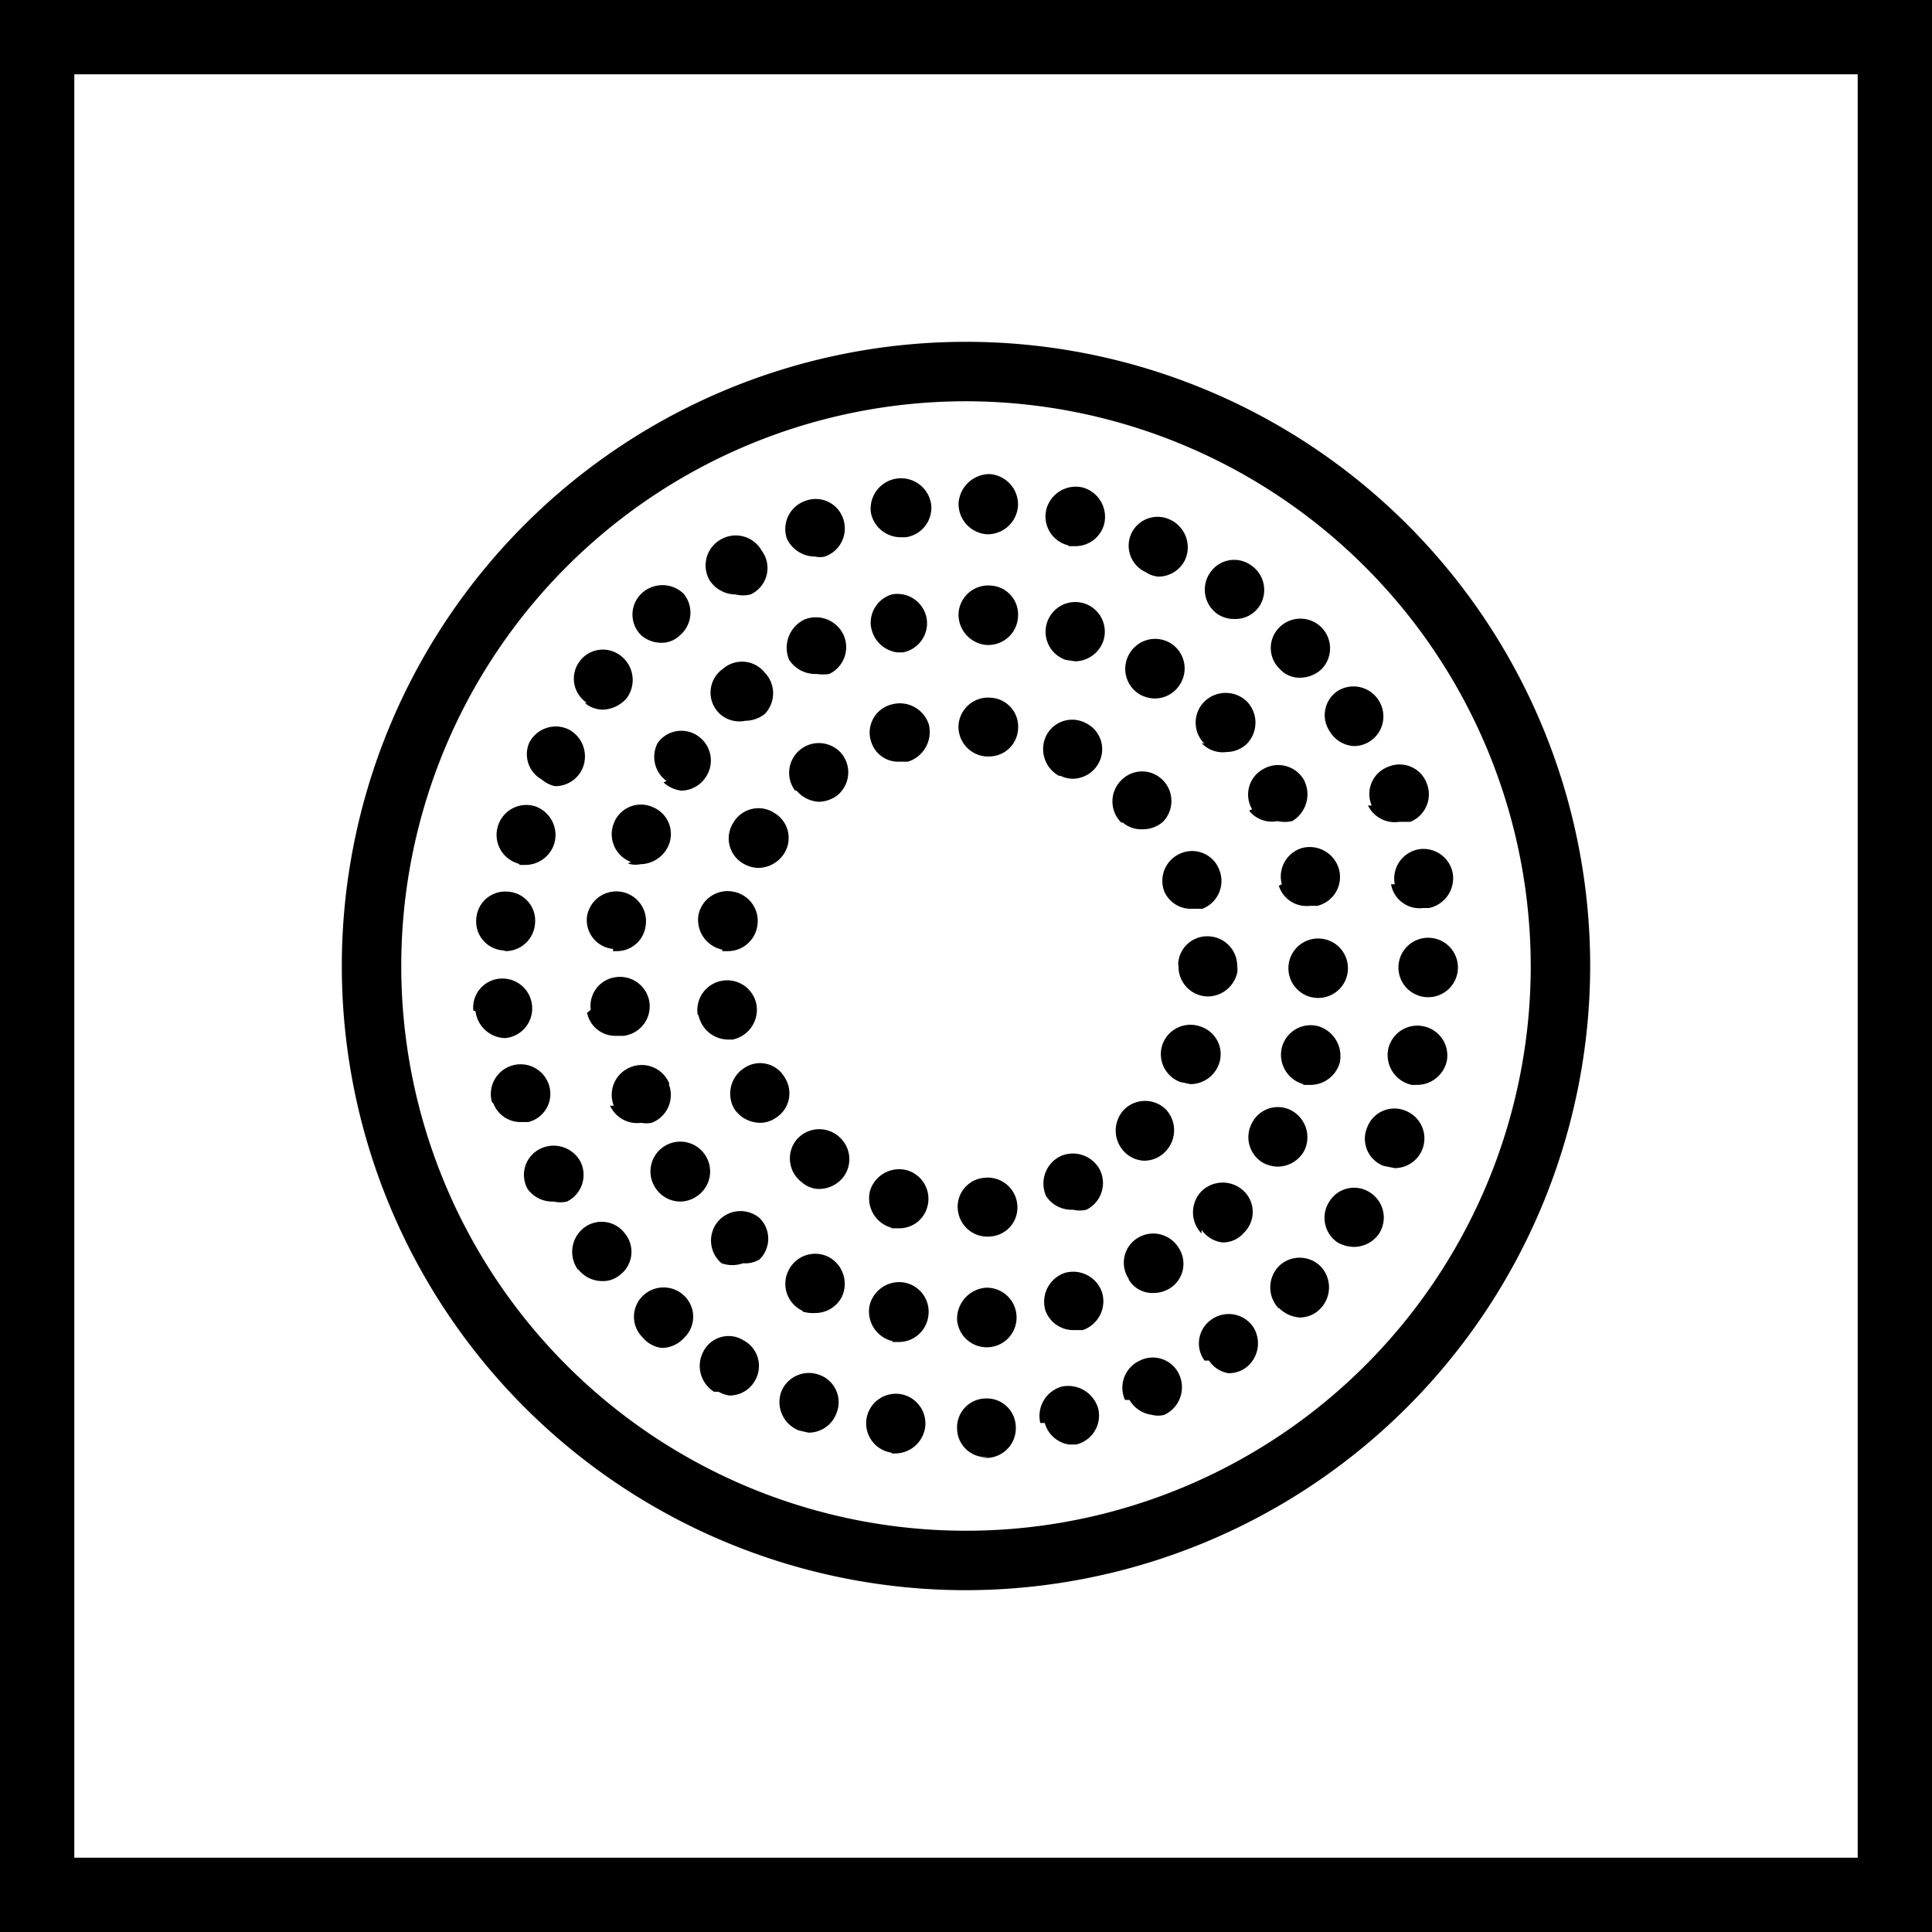
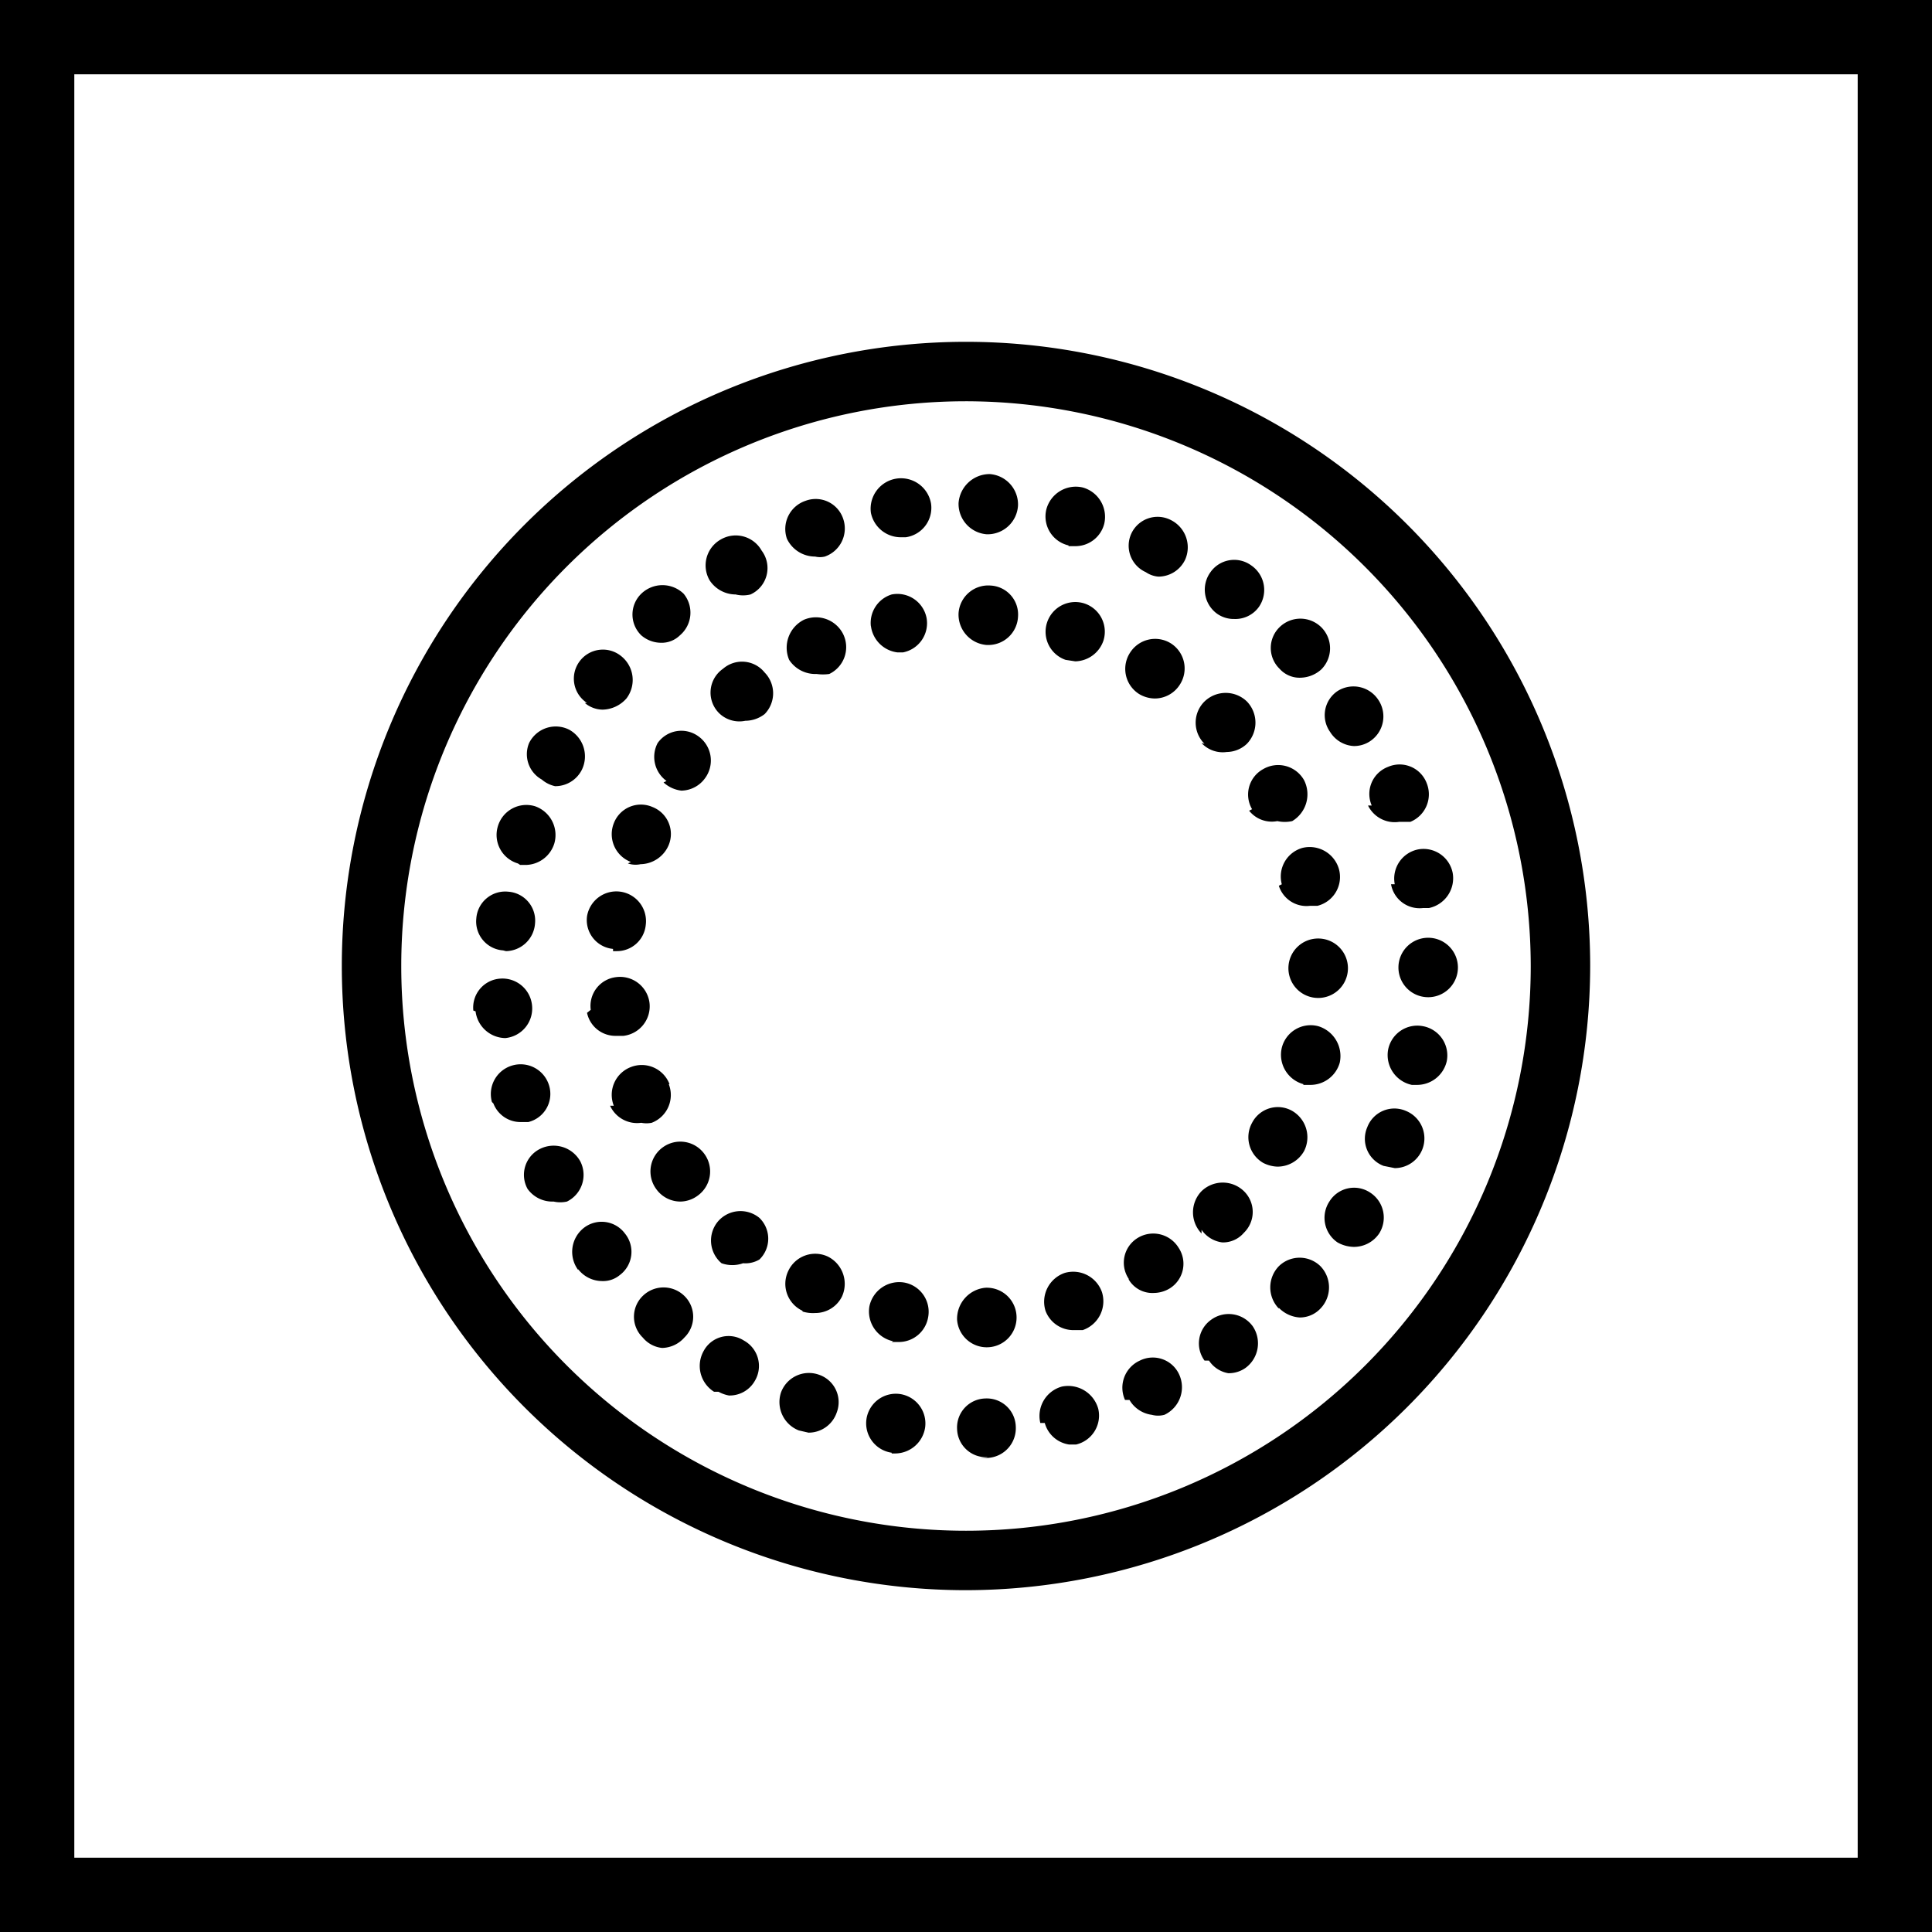
<svg xmlns="http://www.w3.org/2000/svg" width="26" height="26" viewBox="0 0 26 26">
  <title>Bohero_Symbols</title>
  <g id="Cooking_plate_safe" data-name="Cooking plate safe">
    <path d="M25,1V25H1V1H25m1-1H0V26H26V0Z" />
    <path d="M13,21.4A8.4,8.4,0,1,1,21.4,13,8.41,8.41,0,0,1,13,21.4Zm0-16A7.6,7.6,0,1,0,20.6,13,7.61,7.61,0,0,0,13,5.4Z" />
-     <path d="M12.89,16.28a.39.39,0,0,1,.36-.43h0a.4.4,0,0,1,.44.36h0a.39.39,0,0,1-.36.43h0A.4.4,0,0,1,12.89,16.28Zm-.9.24a.41.41,0,0,1-.28-.5h0a.41.41,0,0,1,.5-.27h0a.4.4,0,0,1,.27.49h0a.39.39,0,0,1-.38.29H12Zm2.09-.42a.41.41,0,0,1,.19-.54h0a.41.41,0,0,1,.53.18h0a.4.4,0,0,1-.18.54h0a.39.39,0,0,1-.18,0h0A.41.41,0,0,1,14.08,16.1Zm-3.29-.19a.4.4,0,0,1-.08-.56h0a.4.4,0,0,1,.56-.07h0a.4.4,0,0,1,.08.56h0A.42.42,0,0,1,11,16h0A.36.36,0,0,1,10.79,15.91Zm4.34-.41a.41.41,0,0,1,0-.57h0a.4.4,0,0,1,.56,0h0a.41.41,0,0,1,0,.56h0a.39.39,0,0,1-.3.13h0A.39.39,0,0,1,15.13,15.5Zm-5.25-.58a.41.41,0,0,1,.14-.55h0a.38.38,0,0,1,.54.13h0a.39.39,0,0,1-.13.55h0a.36.36,0,0,1-.2.06h0A.42.42,0,0,1,9.88,14.92Zm6-.36a.4.4,0,0,1-.23-.52h0a.4.4,0,0,1,.52-.22h0a.39.39,0,0,1,.23.51h0a.41.41,0,0,1-.38.26h0Zm-6.49-.9a.4.4,0,0,1,.32-.46h0a.4.4,0,0,1,.47.32h0a.41.41,0,0,1-.32.47H9.8A.41.41,0,0,1,9.4,13.66ZM15.86,13h0a.15.15,0,0,1,0-.07h0a.39.39,0,0,1,.39-.33h0a.4.4,0,0,1,.4.4h0a.28.28,0,0,1,0,.09h0a.41.41,0,0,1-.39.32h0A.4.4,0,0,1,15.86,13Zm-6.14-.22a.41.41,0,0,1-.32-.47h0A.4.4,0,0,1,9.87,12h0a.4.4,0,0,1,.32.47h0a.4.4,0,0,1-.39.33H9.72ZM15.67,12a.4.4,0,0,1,.23-.52h0a.39.39,0,0,1,.51.23h0a.4.4,0,0,1-.23.52h0l-.14,0h0A.39.39,0,0,1,15.67,12ZM10,11.62a.39.39,0,0,1-.13-.55h0a.39.39,0,0,1,.55-.13h0a.39.39,0,0,1,.13.55h0a.42.42,0,0,1-.34.19h0A.42.42,0,0,1,10,11.62Zm5.09-.55h0a.4.4,0,0,1,0-.57h0a.39.39,0,0,1,.56,0h0a.4.4,0,0,1,0,.56h0a.41.41,0,0,1-.27.1h0A.39.39,0,0,1,15.11,11.07Zm-4.39-.43a.4.4,0,0,1,.08-.56h0a.4.4,0,0,1,.56.08h0a.4.4,0,0,1-.08.55h0a.43.43,0,0,1-.24.08h0A.42.42,0,0,1,10.72,10.64Zm3.55-.2a.41.41,0,0,1-.17-.54h0a.39.39,0,0,1,.53-.17h0a.39.39,0,0,1,.18.53h0a.4.4,0,0,1-.36.22h0A.39.39,0,0,1,14.27,10.44ZM11.73,10A.39.39,0,0,1,12,9.48h0a.41.41,0,0,1,.5.27h0a.42.42,0,0,1-.28.5h-.11A.38.38,0,0,1,11.73,10Zm1.54.18h0a.4.4,0,0,1-.37-.43h0a.4.4,0,0,1,.44-.36h0a.39.39,0,0,1,.36.43h0a.39.39,0,0,1-.39.36h0Z" />
    <path d="M12.88,17.76a.42.42,0,0,1,.38-.43h0a.4.4,0,0,1,.42.38h0a.4.4,0,0,1-.37.42h0A.4.4,0,0,1,12.88,17.76Zm-.86.29a.41.41,0,0,1-.32-.47h0a.41.41,0,0,1,.47-.32h0a.4.4,0,0,1,.32.47h0a.4.4,0,0,1-.39.33H12Zm2.05-.41a.41.41,0,0,1,.26-.51h0a.41.41,0,0,1,.5.26h0a.41.41,0,0,1-.26.51h0l-.12,0h0A.4.4,0,0,1,14.07,17.64Zm-3.27,0a.4.4,0,0,1-.19-.54h0a.4.4,0,0,1,.53-.19h0a.41.41,0,0,1,.19.54h0a.4.4,0,0,1-.36.22h0A.47.47,0,0,1,10.8,17.65Zm4.39-.43a.39.39,0,0,1,.12-.55h0a.4.4,0,0,1,.55.13h0a.39.39,0,0,1-.12.55h0a.42.42,0,0,1-.21.06h0A.37.37,0,0,1,15.19,17.22ZM9.71,17a.4.4,0,0,1-.05-.56h0a.4.4,0,0,1,.56-.05h0a.39.39,0,0,1,0,.56h0A.37.37,0,0,1,10,17h0A.43.43,0,0,1,9.71,17Zm6.46-.4a.41.41,0,0,1,0-.57h0a.41.41,0,0,1,.57,0h0a.39.39,0,0,1,0,.56h0a.37.37,0,0,1-.29.13h0A.4.4,0,0,1,16.17,16.55ZM8.83,16h0a.4.4,0,0,1,.09-.56h0a.4.4,0,0,1,.56.09h0a.4.4,0,0,1-.09.56h0a.4.4,0,0,1-.23.08h0A.4.4,0,0,1,8.83,16ZM17,15.65a.4.4,0,0,1-.15-.54h0a.39.39,0,0,1,.54-.16h0a.41.41,0,0,1,.16.54h0a.41.41,0,0,1-.36.21h0A.45.45,0,0,1,17,15.65Zm-8.74-.77a.4.4,0,0,1,.23-.52h0a.4.4,0,0,1,.52.23H9a.4.4,0,0,1-.23.52h0a.36.36,0,0,1-.14,0h0A.4.4,0,0,1,8.21,14.88Zm9.28-.29a.41.41,0,0,1-.29-.49h0a.4.4,0,0,1,.49-.29h0a.42.42,0,0,1,.29.49h0a.41.41,0,0,1-.39.3h-.1Zm-9.59-1h0a.39.39,0,0,1,.34-.44h0a.4.4,0,0,1,.45.34h0a.4.4,0,0,1-.35.45H8.29A.39.39,0,0,1,7.9,13.63ZM17.34,13h0v0h0a.4.4,0,0,1,.4-.37h0a.4.4,0,0,1,.4.4h0a.4.4,0,0,1-.4.4h0A.4.4,0,0,1,17.34,13Zm-9.09-.23a.39.39,0,0,1-.35-.44h0A.4.4,0,0,1,8.35,12h0a.4.4,0,0,1,.34.45h0a.39.39,0,0,1-.39.35H8.25Zm9-.87a.4.4,0,0,1,.28-.49h0a.41.41,0,0,1,.49.29h0a.4.4,0,0,1-.29.49h-.1A.39.39,0,0,1,17.21,11.92Zm-8.76-.3a.4.4,0,0,1-.23-.52h0a.39.39,0,0,1,.52-.22h0a.39.39,0,0,1,.22.51H9a.42.42,0,0,1-.38.26h0A.32.32,0,0,1,8.45,11.62Zm8.36-.71a.39.39,0,0,1,.15-.54h0a.4.4,0,0,1,.55.15h0a.42.42,0,0,1-.16.55h0a.46.46,0,0,1-.2,0h0A.39.39,0,0,1,16.81,10.91Zm-7.88-.38A.4.4,0,0,1,8.85,10h0a.39.39,0,0,1,.55-.09h0a.4.4,0,0,1,.09.56h0a.4.4,0,0,1-.32.17h0A.43.43,0,0,1,8.93,10.53Zm7.24-.5h0a.4.4,0,0,1,0-.57h0a.41.41,0,0,1,.57,0h0a.41.41,0,0,1,0,.57h0a.4.4,0,0,1-.27.11h0A.39.39,0,0,1,16.17,10ZM9.68,9.6A.39.39,0,0,1,9.73,9h0a.39.39,0,0,1,.56.05h0a.4.4,0,0,1,0,.56h0a.43.43,0,0,1-.26.09h0A.39.39,0,0,1,9.68,9.6Zm5.65-.26a.4.4,0,0,1-.12-.56h0a.4.4,0,0,1,.55-.12h0a.4.4,0,0,1,.12.55h0a.4.4,0,0,1-.34.19h0A.42.42,0,0,1,15.33,9.34Zm-4.71-.46a.42.42,0,0,1,.2-.54h0a.41.41,0,0,1,.53.2h0a.4.4,0,0,1-.19.53h0a.59.59,0,0,1-.17,0h0A.42.42,0,0,1,10.62,8.88Zm3.72,0a.4.4,0,0,1-.25-.5h0a.4.4,0,0,1,.5-.26h0a.4.4,0,0,1,.26.5h0a.41.41,0,0,1-.38.28h0Zm-2.62-.45A.4.4,0,0,1,12,8h0a.4.4,0,0,1,.47.32h0a.4.4,0,0,1-.32.46h-.07A.41.41,0,0,1,11.72,8.42Zm1.56.25h0a.41.41,0,0,1-.38-.43h0a.4.4,0,0,1,.43-.37h0a.39.39,0,0,1,.37.42h0a.4.4,0,0,1-.4.38h0Z" />
    <path d="M13.29,19.61a.39.39,0,0,1-.41-.38h0a.39.39,0,0,1,.38-.41h0a.39.39,0,0,1,.41.38h0a.4.4,0,0,1-.38.42h0C13.07,19.63,13.29,19.62,13.29,19.61ZM12,19.55a.4.4,0,0,1-.34-.45h0a.4.4,0,0,1,.45-.34h0a.4.4,0,0,1,.34.45h0a.41.41,0,0,1-.4.35H12Zm2-.4a.41.41,0,0,1,.29-.49h0a.42.42,0,0,1,.49.3h0a.4.4,0,0,1-.3.48h-.09A.4.4,0,0,1,14.06,19.15Zm-3.25.1a.41.41,0,0,1-.24-.51h0a.4.4,0,0,1,.51-.24h0a.39.39,0,0,1,.24.51h0a.4.4,0,0,1-.38.27h0Zm4.39-.41a.4.4,0,0,1,.2-.53h0a.39.39,0,0,1,.53.19h0a.41.41,0,0,1-.2.54h0a.33.33,0,0,1-.17,0h0A.41.41,0,0,1,15.2,18.84Zm-5.53-.11a.41.41,0,0,1-.14-.55h0a.38.38,0,0,1,.54-.14h0a.39.39,0,0,1,.15.54h0a.39.39,0,0,1-.35.2h0A.46.46,0,0,1,9.67,18.73Zm6.6-.42a.39.39,0,0,1,.09-.55h0a.4.4,0,0,1,.56.09h0a.41.41,0,0,1-.1.56h0a.39.39,0,0,1-.23.07h0A.39.39,0,0,1,16.27,18.31ZM8.65,18a.39.39,0,0,1,0-.56h0a.4.4,0,0,1,.56,0h0a.39.39,0,0,1,0,.56h0a.41.41,0,0,1-.3.14h0A.39.39,0,0,1,8.65,18Zm8.56-.39a.41.41,0,0,1,0-.57h0a.4.4,0,0,1,.56,0h0a.41.41,0,0,1,0,.57h0a.38.38,0,0,1-.28.12h0A.43.43,0,0,1,17.21,17.6Zm-9.43-.52h0a.41.41,0,0,1,.07-.56h0a.39.39,0,0,1,.56.07h0a.39.39,0,0,1-.07.56h0a.35.35,0,0,1-.24.08h0A.41.41,0,0,1,7.78,17.08ZM18,16.72a.4.4,0,0,1-.11-.55h0a.39.39,0,0,1,.55-.12h0a.4.4,0,0,1,.12.55h0a.41.41,0,0,1-.34.18h0A.46.46,0,0,1,18,16.72ZM7.1,16h0a.39.39,0,0,1,.17-.54h0a.41.41,0,0,1,.54.17h0a.4.4,0,0,1-.18.54h0a.41.41,0,0,1-.18,0h0A.41.41,0,0,1,7.1,16Zm11.52-.31a.39.39,0,0,1-.22-.52h0a.39.39,0,0,1,.52-.22h0a.4.4,0,0,1,.22.52h0a.4.4,0,0,1-.37.25h0Zm-12-.86a.4.4,0,0,1,.27-.49h0a.4.4,0,0,1,.5.27h0a.39.39,0,0,1-.28.49h0l-.11,0H7A.39.39,0,0,1,6.64,14.85ZM19,14.6a.41.41,0,0,1-.32-.47h0a.4.4,0,0,1,.47-.32h0a.4.4,0,0,1,.32.47h0a.41.41,0,0,1-.4.32H19Zm-12.63-1h0a.39.39,0,0,1,.36-.43h0a.4.4,0,0,1,.43.36h0a.4.4,0,0,1-.36.44h0A.41.41,0,0,1,6.4,13.61ZM18.82,13h0v0h0a.4.4,0,0,1,.4-.38h0a.4.4,0,0,1,.4.4h0v0h0a.4.4,0,0,1-.4.4h0A.4.4,0,0,1,18.82,13Zm.8,0ZM6.77,12.79a.39.39,0,0,1-.36-.43h0A.39.39,0,0,1,6.84,12h0a.39.39,0,0,1,.36.43h0a.4.4,0,0,1-.39.37h0Zm12-.89h0a.4.4,0,0,1,.32-.47h0a.4.4,0,0,1,.46.32h0a.41.41,0,0,1-.32.47h-.08A.39.39,0,0,1,18.72,11.9Zm-11.8-.28a.4.4,0,0,1-.27-.5h0a.4.4,0,0,1,.5-.27h0a.41.41,0,0,1,.26.5h0a.41.41,0,0,1-.38.29H7Zm11.49-.78a.39.39,0,0,1,.22-.52h0a.39.39,0,0,1,.52.22h0a.4.4,0,0,1-.22.52h0l-.15,0h0A.4.4,0,0,1,18.41,10.84ZM7.29,10.49A.39.39,0,0,1,7.12,10h0a.4.4,0,0,1,.54-.18h0a.41.41,0,0,1,.17.54h0a.4.4,0,0,1-.36.22h0A.41.41,0,0,1,7.29,10.49ZM17.9,9.85A.39.39,0,0,1,18,9.3h0a.4.4,0,0,1,.55.12h0a.4.4,0,0,1-.12.56h0a.39.39,0,0,1-.21.06h0A.4.4,0,0,1,17.9,9.85Zm-10-.39A.39.39,0,0,1,7.8,8.9h0a.39.39,0,0,1,.56-.07h0a.41.41,0,0,1,.07.57h0a.44.44,0,0,1-.32.15h0A.38.38,0,0,1,7.87,9.46ZM17.22,9a.39.39,0,0,1,0-.56h0a.4.4,0,0,1,.56,0h0a.4.4,0,0,1,0,.57h0a.43.43,0,0,1-.27.11h0A.36.36,0,0,1,17.22,9ZM8.63,8.55a.39.39,0,0,1,0-.56h0a.41.41,0,0,1,.57,0h0a.4.4,0,0,1-.05.56h0a.35.35,0,0,1-.26.1h0A.41.41,0,0,1,8.63,8.55Zm7.75-.29h0a.4.4,0,0,1-.09-.56h0a.39.39,0,0,1,.55-.09h0a.4.4,0,0,1,.1.56h0a.39.39,0,0,1-.33.16h0A.39.39,0,0,1,16.38,8.26ZM9.55,7.81a.4.4,0,0,1,.15-.55h0a.4.4,0,0,1,.55.15h0A.39.39,0,0,1,10.1,8h0A.41.41,0,0,1,9.9,8h0A.42.42,0,0,1,9.55,7.81Zm5.87-.11h0a.39.39,0,0,1-.19-.53h0A.39.39,0,0,1,15.76,7h0a.41.41,0,0,1,.19.53h0a.4.4,0,0,1-.36.23h0A.35.35,0,0,1,15.42,7.7Zm-4.83-.45a.4.4,0,0,1,.25-.51h0a.39.39,0,0,1,.51.25h0a.4.4,0,0,1-.25.5h0a.28.28,0,0,1-.13,0h0A.42.42,0,0,1,10.59,7.25Zm3.79.09h0a.4.4,0,0,1-.3-.48h0a.41.41,0,0,1,.49-.3h0a.41.41,0,0,1,.29.49h0a.4.4,0,0,1-.39.3h-.09ZM11.72,6.9a.41.41,0,0,1,.35-.46h0a.41.41,0,0,1,.46.34h0a.4.4,0,0,1-.34.45h-.06A.41.41,0,0,1,11.72,6.9Zm1.56.29a.41.41,0,0,1-.38-.42h0a.42.42,0,0,1,.42-.39h0a.41.41,0,0,1,.38.42h0a.41.41,0,0,1-.4.39h0Z" />
  </g>
</svg>